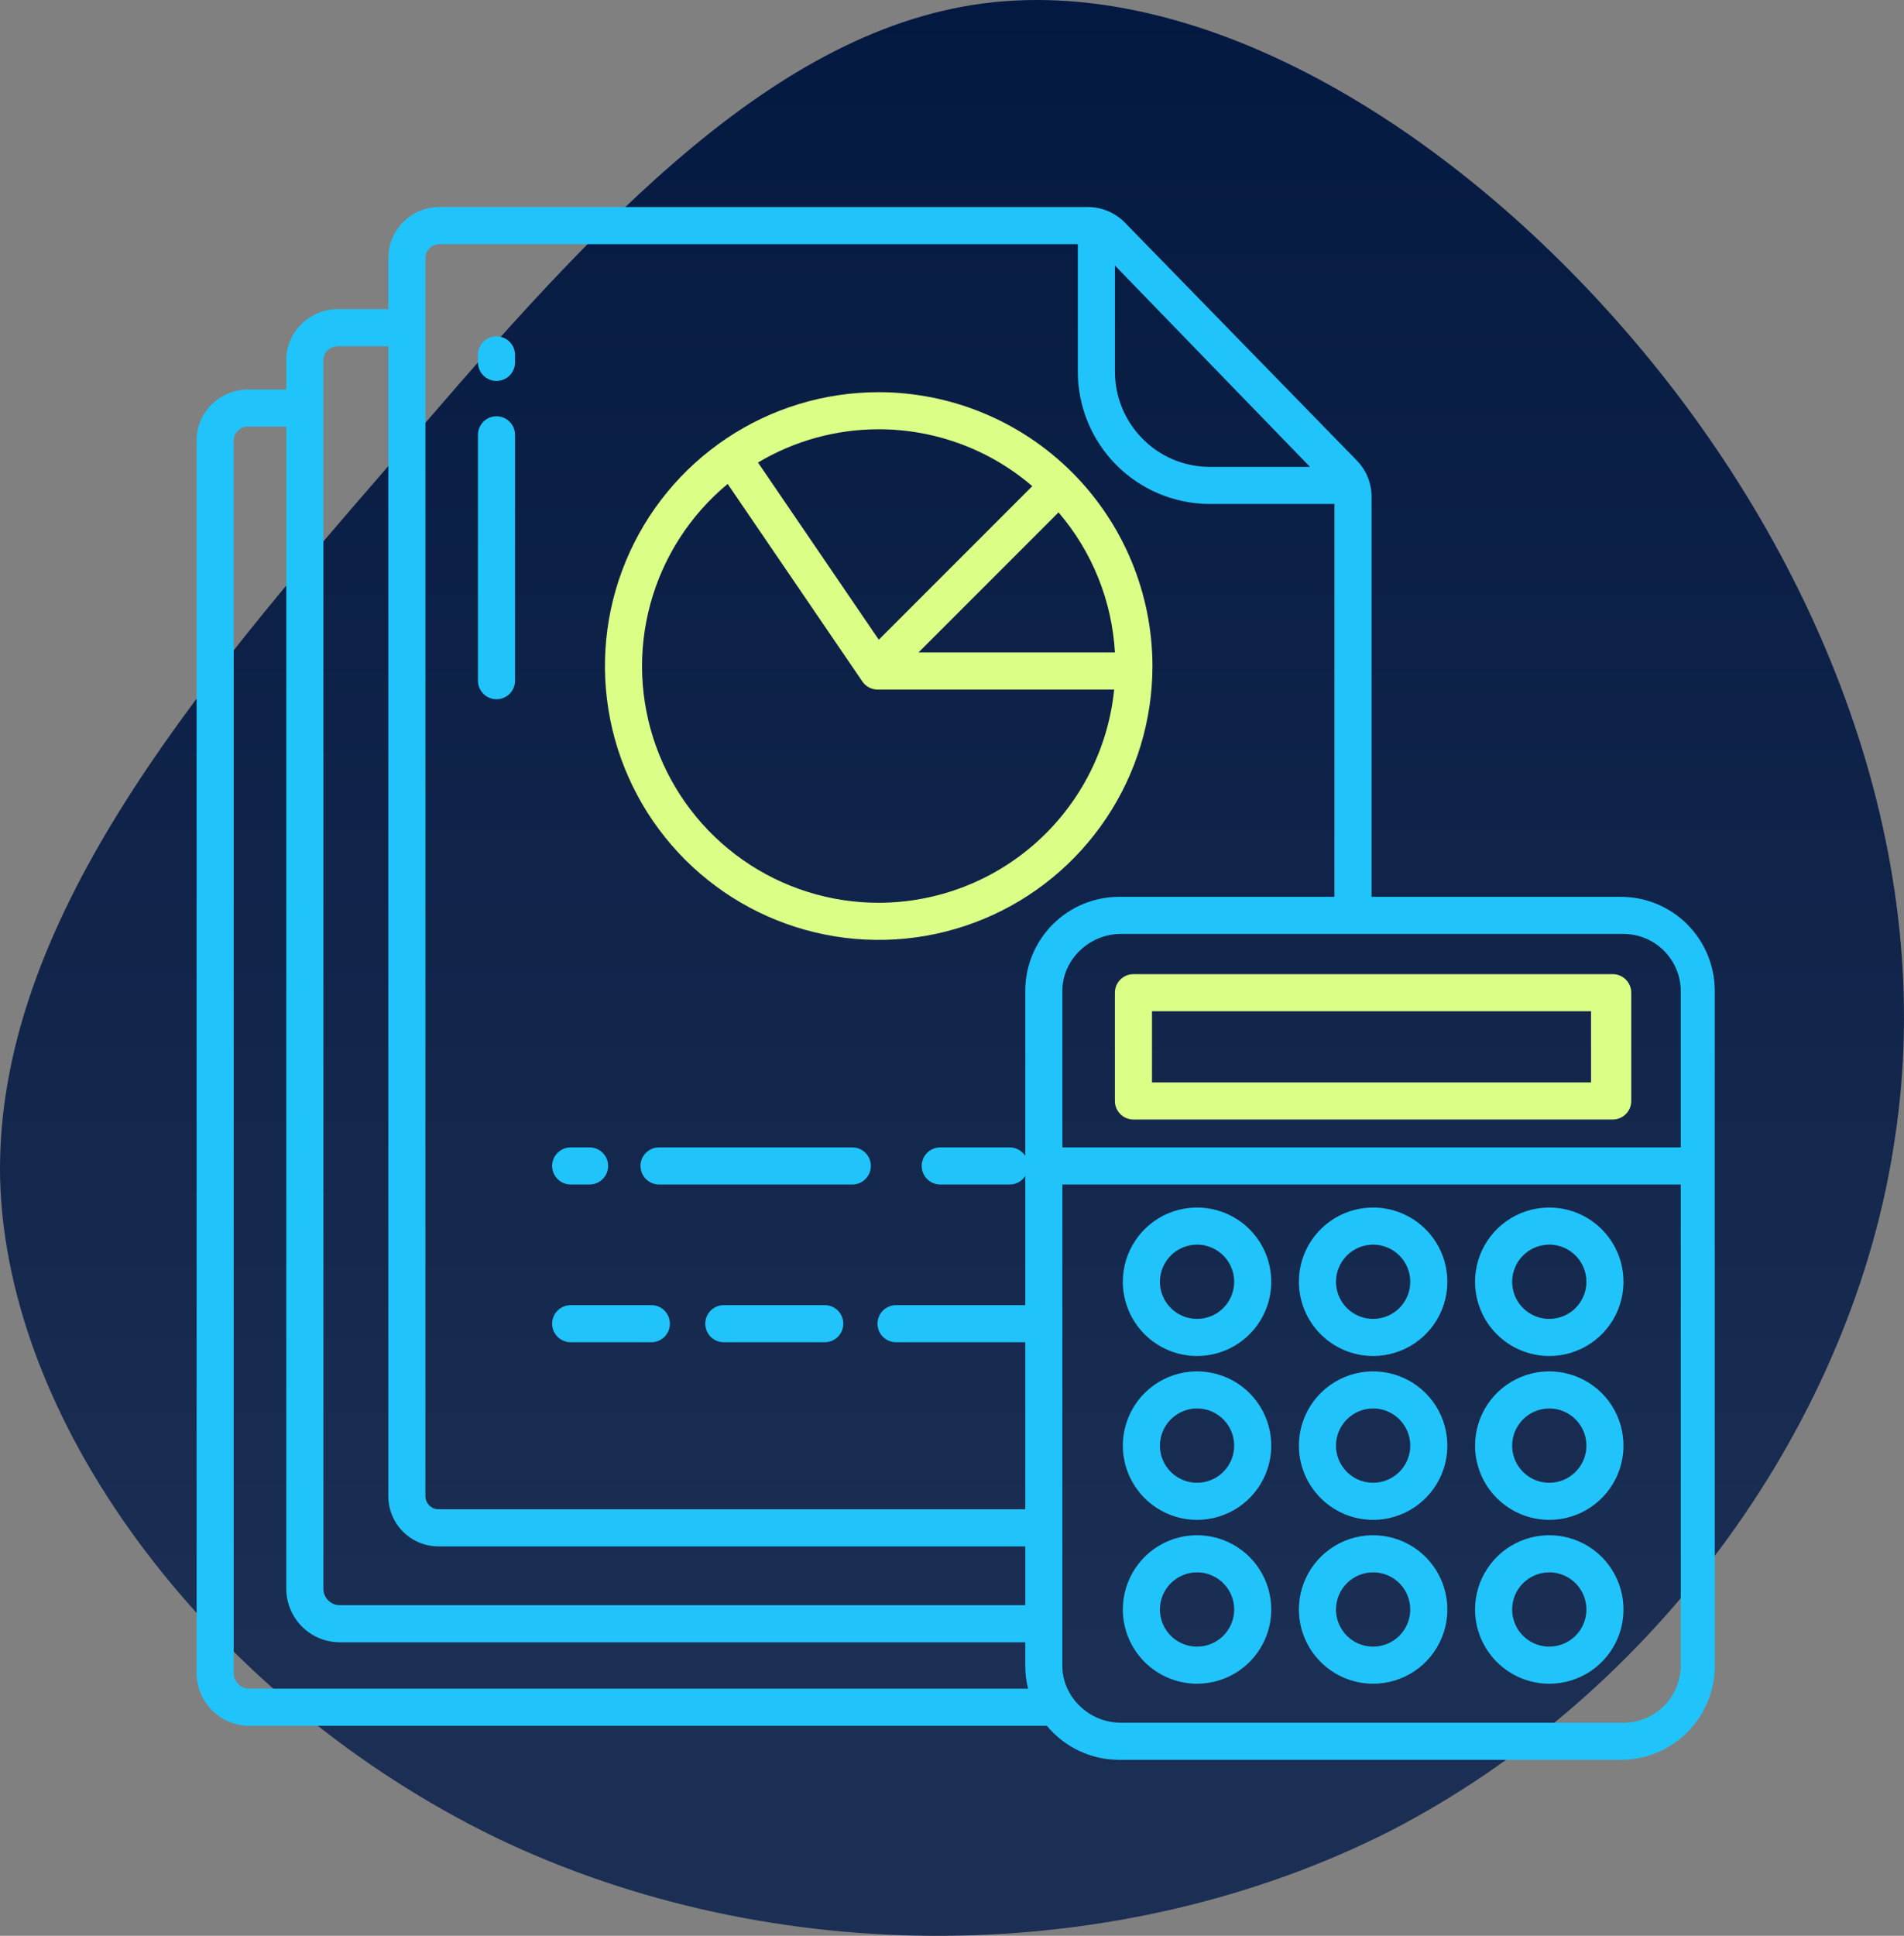
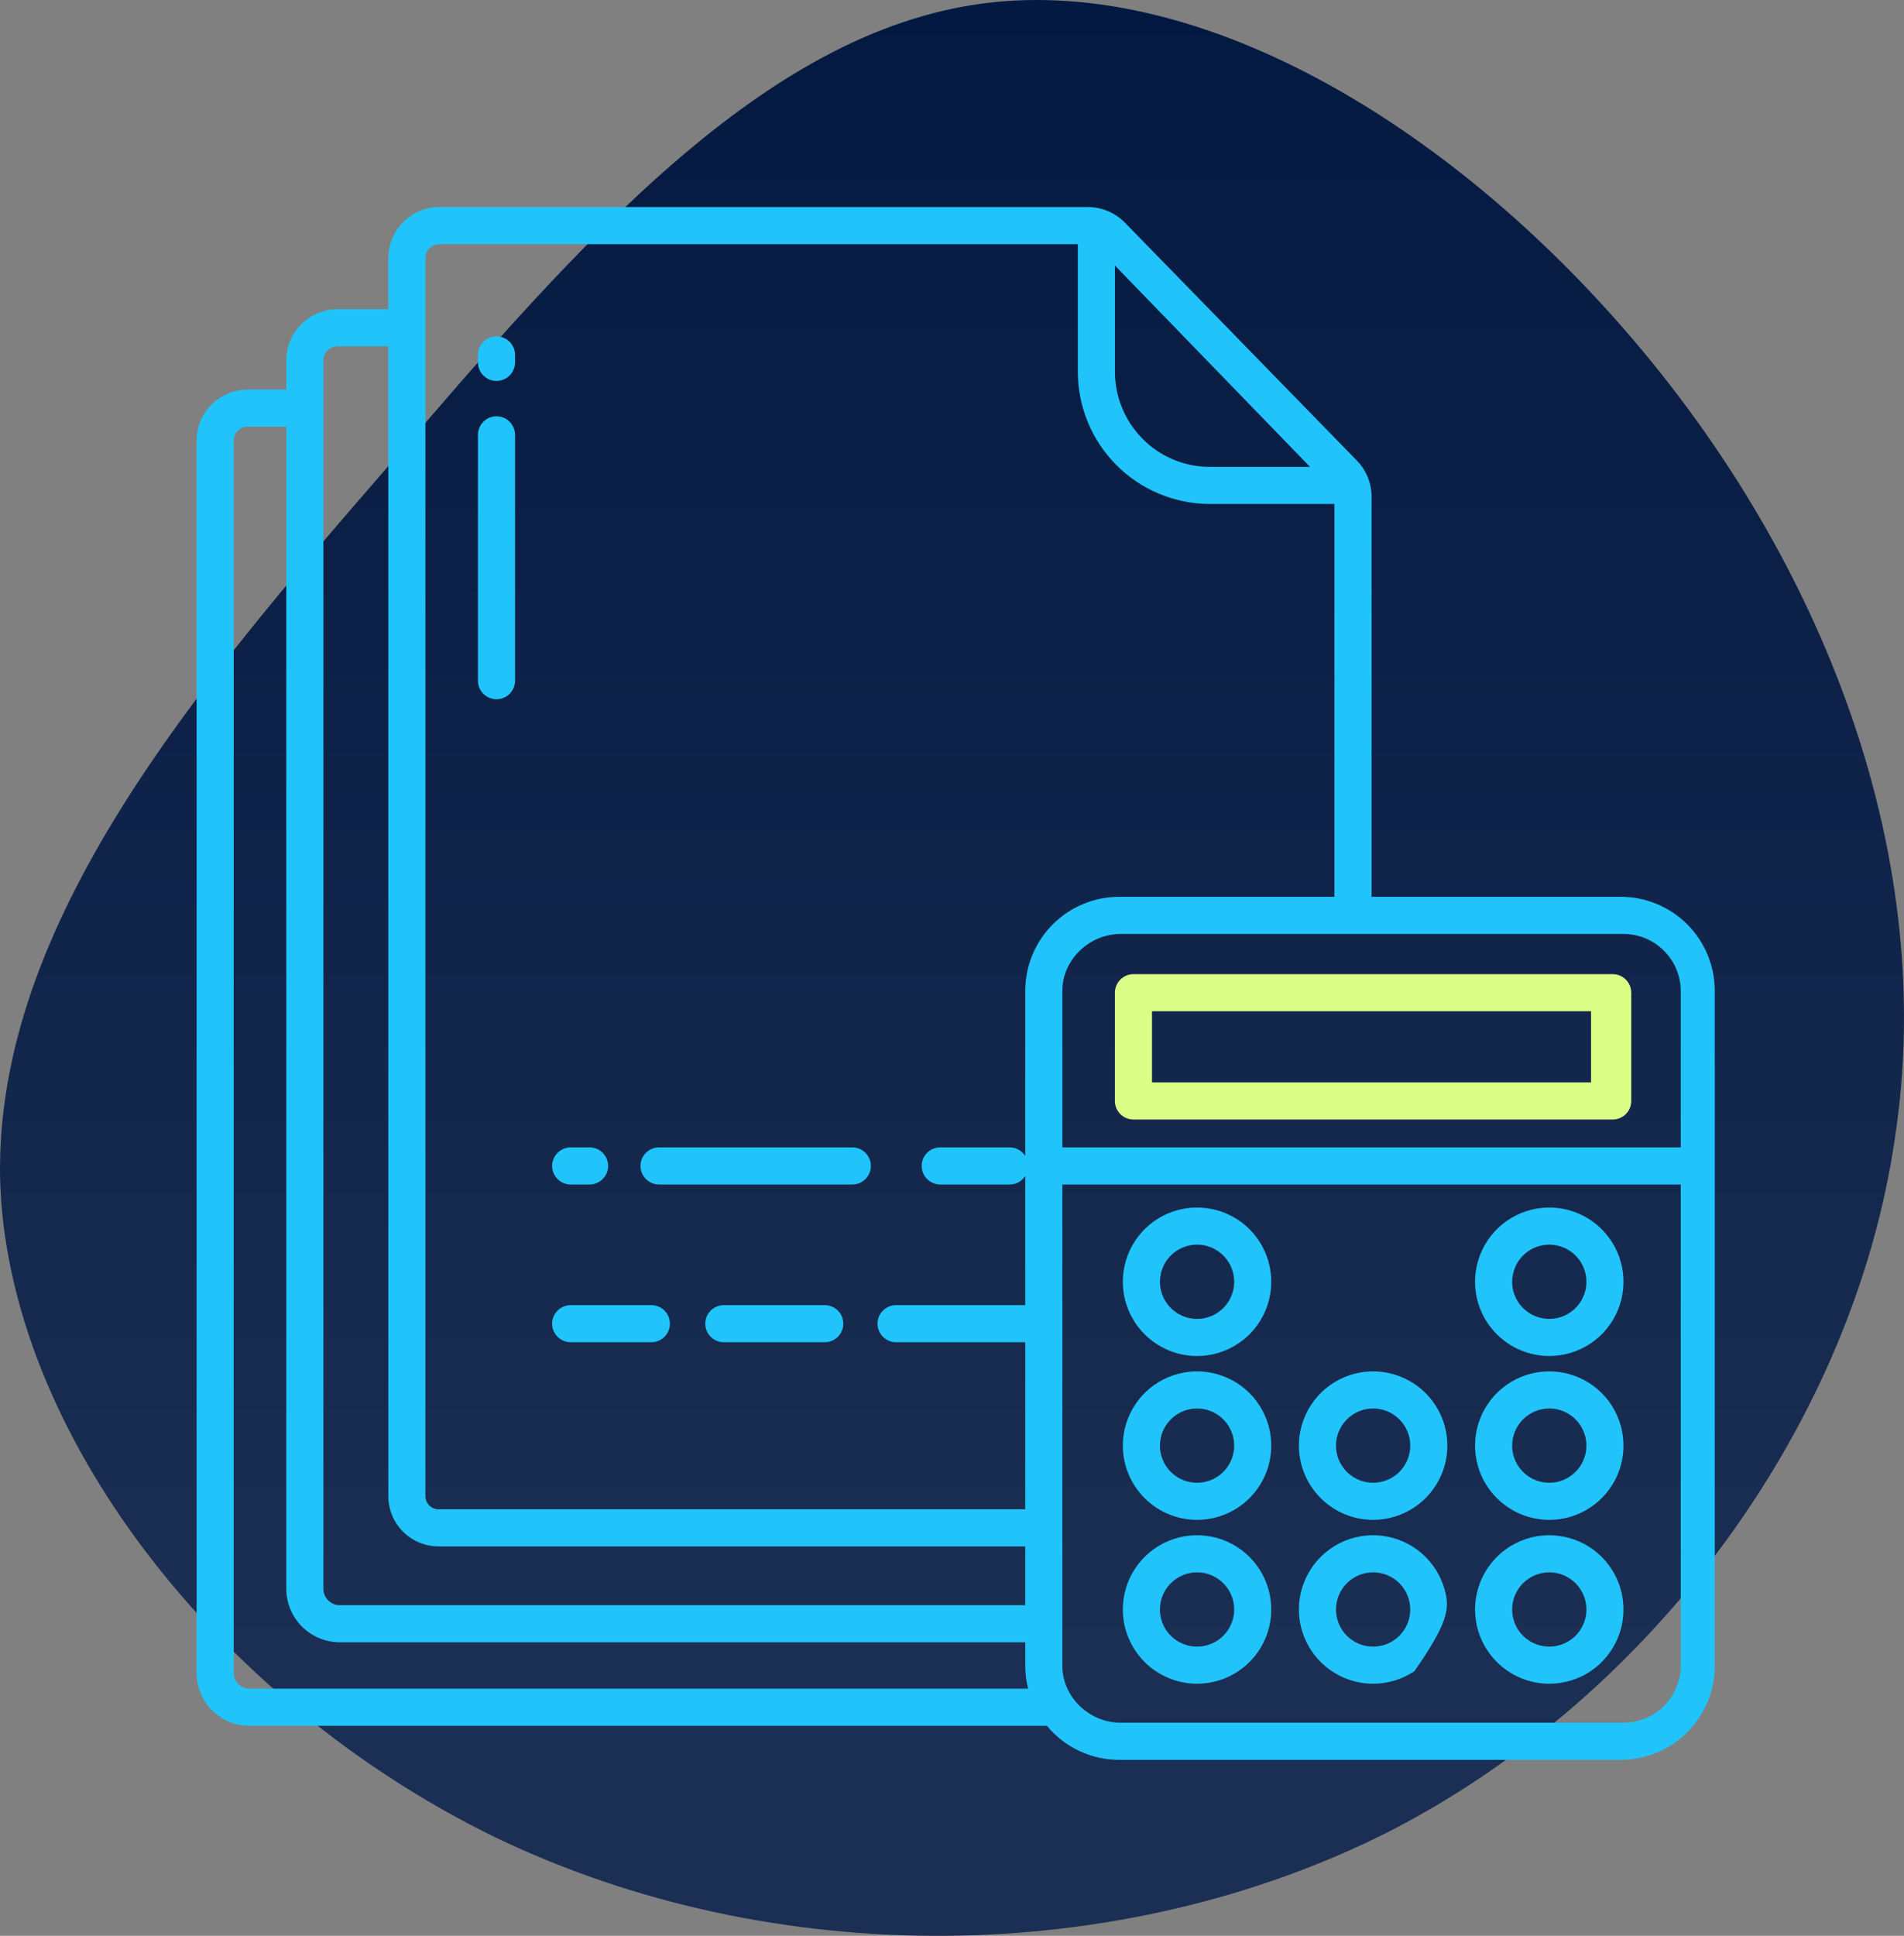
<svg xmlns="http://www.w3.org/2000/svg" width="184" height="187" viewBox="0 0 184 187" fill="none">
  <rect x="0" y="0" width="184" height="187" fill="#808080" stroke="none" />
  <path d="M158.814 33.986C176.544 55.311 187.243 83.035 183.116 109.996C179.142 137.11 160.342 163.463 134.359 176.867C108.222 190.12 74.749 190.424 47.849 177.477C20.948 164.377 0.619 138.177 0.008 113.805C-0.451 89.28 18.808 66.584 37.455 45.106C55.949 23.475 73.832 3.064 95.078 0.322C116.476 -2.42 141.084 12.66 158.814 33.986Z" fill="url(#paint0_linear_80_2)" />
  <path d="M155.85 94.104H109.535C109.06 94.104 108.604 94.293 108.267 94.629C107.931 94.965 107.742 95.421 107.742 95.897V106.355C107.742 106.83 107.931 107.286 108.267 107.622C108.604 107.959 109.06 108.147 109.535 108.147H155.85C156.325 108.147 156.781 107.959 157.117 107.622C157.454 107.286 157.643 106.83 157.643 106.355V95.897C157.643 95.421 157.454 94.965 157.117 94.629C156.781 94.293 156.325 94.104 155.85 94.104ZM153.758 104.562H111.328V97.689H153.758V104.562Z" fill="#DBFE87" />
  <path d="M115.681 162.649C117.1 162.649 118.486 162.229 119.666 161.441C120.846 160.652 121.765 159.532 122.308 158.221C122.851 156.911 122.993 155.468 122.716 154.077C122.439 152.685 121.756 151.407 120.753 150.404C119.75 149.401 118.472 148.718 117.08 148.441C115.689 148.164 114.246 148.306 112.936 148.849C111.625 149.392 110.505 150.312 109.717 151.491C108.928 152.671 108.508 154.058 108.508 155.477C108.51 157.378 109.266 159.202 110.611 160.546C111.956 161.891 113.779 162.647 115.681 162.649ZM115.681 151.889C116.39 151.889 117.084 152.1 117.674 152.494C118.264 152.888 118.724 153.448 118.995 154.104C119.267 154.759 119.338 155.481 119.199 156.177C119.061 156.872 118.719 157.512 118.218 158.013C117.716 158.515 117.077 158.857 116.381 158.995C115.685 159.134 114.964 159.063 114.308 158.791C113.653 158.519 113.092 158.06 112.698 157.47C112.304 156.88 112.093 156.186 112.093 155.477C112.094 154.525 112.473 153.613 113.145 152.941C113.818 152.268 114.73 151.89 115.681 151.889V151.889Z" fill="#20C4FA" />
-   <path d="M132.697 162.649C134.115 162.649 135.502 162.229 136.682 161.441C137.861 160.652 138.781 159.532 139.324 158.221C139.867 156.911 140.009 155.468 139.732 154.077C139.455 152.685 138.772 151.407 137.769 150.404C136.765 149.401 135.487 148.718 134.096 148.441C132.704 148.164 131.262 148.306 129.951 148.849C128.641 149.392 127.52 150.312 126.732 151.491C125.944 152.671 125.523 154.058 125.523 155.477C125.526 157.378 126.282 159.202 127.627 160.546C128.972 161.891 130.795 162.647 132.697 162.649ZM132.697 151.889C133.406 151.889 134.1 152.1 134.69 152.494C135.28 152.888 135.739 153.448 136.011 154.104C136.282 154.759 136.353 155.481 136.215 156.177C136.077 156.872 135.735 157.512 135.233 158.013C134.732 158.515 134.092 158.857 133.396 158.995C132.701 159.134 131.979 159.063 131.324 158.791C130.668 158.519 130.108 158.06 129.714 157.47C129.319 156.88 129.109 156.186 129.109 155.477C129.11 154.525 129.488 153.613 130.161 152.941C130.833 152.268 131.745 151.89 132.697 151.889V151.889Z" fill="#20C4FA" />
+   <path d="M132.697 162.649C134.115 162.649 135.502 162.229 136.682 161.441C139.867 156.911 140.009 155.468 139.732 154.077C139.455 152.685 138.772 151.407 137.769 150.404C136.765 149.401 135.487 148.718 134.096 148.441C132.704 148.164 131.262 148.306 129.951 148.849C128.641 149.392 127.52 150.312 126.732 151.491C125.944 152.671 125.523 154.058 125.523 155.477C125.526 157.378 126.282 159.202 127.627 160.546C128.972 161.891 130.795 162.647 132.697 162.649ZM132.697 151.889C133.406 151.889 134.1 152.1 134.69 152.494C135.28 152.888 135.739 153.448 136.011 154.104C136.282 154.759 136.353 155.481 136.215 156.177C136.077 156.872 135.735 157.512 135.233 158.013C134.732 158.515 134.092 158.857 133.396 158.995C132.701 159.134 131.979 159.063 131.324 158.791C130.668 158.519 130.108 158.06 129.714 157.47C129.319 156.88 129.109 156.186 129.109 155.477C129.11 154.525 129.488 153.613 130.161 152.941C130.833 152.268 131.745 151.89 132.697 151.889V151.889Z" fill="#20C4FA" />
  <path d="M149.72 162.649C151.139 162.649 152.526 162.229 153.705 161.441C154.885 160.652 155.804 159.532 156.347 158.221C156.89 156.911 157.032 155.468 156.755 154.077C156.478 152.685 155.795 151.407 154.792 150.404C153.789 149.401 152.511 148.718 151.119 148.441C149.728 148.164 148.285 148.306 146.975 148.849C145.664 149.392 144.544 150.312 143.756 151.491C142.967 152.671 142.547 154.058 142.547 155.477C142.549 157.378 143.306 159.202 144.65 160.546C145.995 161.891 147.818 162.647 149.72 162.649ZM149.72 151.889C150.43 151.889 151.123 152.1 151.713 152.494C152.303 152.888 152.763 153.448 153.034 154.104C153.306 154.759 153.377 155.481 153.239 156.177C153.1 156.872 152.758 157.512 152.257 158.013C151.755 158.515 151.116 158.857 150.42 158.995C149.724 159.134 149.003 159.063 148.347 158.791C147.692 158.519 147.131 158.06 146.737 157.47C146.343 156.88 146.133 156.186 146.133 155.477C146.133 154.525 146.512 153.613 147.184 152.941C147.857 152.268 148.769 151.89 149.72 151.889V151.889Z" fill="#20C4FA" />
  <path d="M115.681 146.82C117.1 146.82 118.486 146.4 119.666 145.611C120.846 144.823 121.765 143.703 122.308 142.392C122.851 141.081 122.993 139.639 122.716 138.248C122.439 136.856 121.756 135.578 120.753 134.575C119.75 133.572 118.472 132.889 117.08 132.612C115.689 132.335 114.247 132.477 112.936 133.02C111.625 133.563 110.505 134.482 109.717 135.662C108.929 136.842 108.508 138.228 108.508 139.647C108.51 141.549 109.266 143.372 110.611 144.717C111.956 146.062 113.779 146.818 115.681 146.82ZM115.681 136.06C116.391 136.06 117.084 136.27 117.674 136.665C118.264 137.059 118.724 137.619 118.995 138.275C119.267 138.931 119.338 139.652 119.199 140.348C119.061 141.044 118.719 141.683 118.217 142.185C117.715 142.686 117.076 143.028 116.38 143.166C115.684 143.304 114.962 143.233 114.307 142.961C113.651 142.689 113.091 142.229 112.697 141.639C112.303 141.049 112.093 140.355 112.093 139.646C112.095 138.695 112.473 137.783 113.146 137.111C113.818 136.439 114.73 136.061 115.681 136.06Z" fill="#20C4FA" />
  <path d="M132.697 146.82C134.115 146.82 135.502 146.4 136.682 145.611C137.861 144.823 138.781 143.703 139.324 142.392C139.867 141.081 140.009 139.639 139.732 138.248C139.455 136.856 138.772 135.578 137.769 134.575C136.766 133.572 135.487 132.889 134.096 132.612C132.705 132.335 131.262 132.477 129.952 133.02C128.641 133.563 127.521 134.482 126.732 135.662C125.944 136.842 125.523 138.228 125.523 139.647C125.526 141.549 126.282 143.372 127.627 144.717C128.972 146.062 130.795 146.818 132.697 146.82ZM132.697 136.06C133.406 136.06 134.1 136.27 134.69 136.665C135.28 137.059 135.74 137.619 136.011 138.275C136.283 138.931 136.354 139.652 136.215 140.348C136.076 141.044 135.735 141.683 135.233 142.185C134.731 142.686 134.091 143.028 133.395 143.166C132.699 143.304 131.978 143.233 131.322 142.961C130.667 142.689 130.107 142.229 129.713 141.639C129.319 141.049 129.109 140.355 129.109 139.646C129.111 138.695 129.489 137.783 130.162 137.111C130.834 136.439 131.746 136.061 132.697 136.06Z" fill="#20C4FA" />
  <path d="M149.72 146.82C151.139 146.82 152.526 146.4 153.705 145.611C154.885 144.823 155.804 143.703 156.347 142.392C156.89 141.081 157.032 139.639 156.755 138.248C156.478 136.856 155.795 135.578 154.792 134.575C153.789 133.572 152.511 132.889 151.119 132.612C149.728 132.335 148.286 132.477 146.975 133.02C145.664 133.563 144.544 134.482 143.756 135.662C142.968 136.842 142.547 138.228 142.547 139.647C142.549 141.549 143.305 143.372 144.65 144.717C145.995 146.062 147.818 146.818 149.72 146.82ZM149.72 136.06C150.43 136.06 151.123 136.27 151.713 136.665C152.303 137.059 152.763 137.619 153.035 138.275C153.306 138.931 153.377 139.652 153.238 140.348C153.1 141.044 152.758 141.683 152.256 142.185C151.754 142.686 151.115 143.028 150.419 143.166C149.723 143.304 149.001 143.233 148.346 142.961C147.69 142.689 147.13 142.229 146.736 141.639C146.342 141.049 146.132 140.355 146.133 139.646C146.134 138.695 146.512 137.783 147.185 137.111C147.857 136.439 148.769 136.061 149.72 136.06Z" fill="#20C4FA" />
  <path d="M115.681 130.992C117.1 130.992 118.486 130.571 119.666 129.783C120.846 128.995 121.765 127.875 122.308 126.564C122.851 125.253 122.993 123.811 122.716 122.419C122.439 121.028 121.756 119.75 120.753 118.747C119.75 117.744 118.472 117.06 117.08 116.784C115.689 116.507 114.247 116.649 112.936 117.192C111.625 117.735 110.505 118.654 109.717 119.834C108.929 121.013 108.508 122.4 108.508 123.819C108.51 125.721 109.266 127.544 110.611 128.889C111.956 130.233 113.779 130.99 115.681 130.992ZM115.681 120.231C116.39 120.231 117.084 120.442 117.674 120.836C118.264 121.23 118.724 121.79 118.995 122.446C119.267 123.102 119.338 123.823 119.199 124.519C119.061 125.215 118.719 125.854 118.218 126.356C117.716 126.857 117.077 127.199 116.381 127.337C115.685 127.476 114.964 127.405 114.308 127.133C113.653 126.862 113.092 126.402 112.698 125.812C112.304 125.222 112.093 124.528 112.093 123.819C112.095 122.868 112.473 121.956 113.145 121.283C113.818 120.611 114.73 120.233 115.681 120.231Z" fill="#20C4FA" />
-   <path d="M132.697 130.992C134.115 130.992 135.502 130.571 136.682 129.783C137.861 128.995 138.781 127.875 139.324 126.564C139.867 125.253 140.009 123.811 139.732 122.419C139.455 121.028 138.772 119.75 137.769 118.747C136.766 117.744 135.487 117.06 134.096 116.784C132.705 116.507 131.262 116.649 129.952 117.192C128.641 117.735 127.521 118.654 126.732 119.834C125.944 121.013 125.523 122.4 125.523 123.819C125.526 125.721 126.282 127.544 127.627 128.889C128.972 130.233 130.795 130.99 132.697 130.992ZM132.697 120.231C133.406 120.231 134.1 120.442 134.69 120.836C135.28 121.23 135.739 121.79 136.011 122.446C136.282 123.102 136.353 123.823 136.215 124.519C136.077 125.215 135.735 125.854 135.233 126.356C134.732 126.857 134.092 127.199 133.396 127.337C132.701 127.476 131.979 127.405 131.324 127.133C130.668 126.862 130.108 126.402 129.714 125.812C129.319 125.222 129.109 124.528 129.109 123.819C129.11 122.868 129.489 121.956 130.161 121.283C130.834 120.611 131.745 120.233 132.697 120.231Z" fill="#20C4FA" />
  <path d="M149.72 130.992C151.139 130.992 152.526 130.571 153.705 129.783C154.885 128.995 155.804 127.875 156.347 126.564C156.89 125.253 157.032 123.811 156.755 122.419C156.478 121.028 155.795 119.75 154.792 118.747C153.789 117.744 152.511 117.06 151.119 116.784C149.728 116.507 148.286 116.649 146.975 117.192C145.664 117.735 144.544 118.654 143.756 119.834C142.968 121.013 142.547 122.4 142.547 123.819C142.549 125.721 143.305 127.544 144.65 128.889C145.995 130.233 147.818 130.99 149.72 130.992ZM149.72 120.231C150.43 120.231 151.123 120.442 151.713 120.836C152.303 121.23 152.763 121.79 153.034 122.446C153.306 123.102 153.377 123.823 153.239 124.519C153.1 125.215 152.758 125.854 152.257 126.356C151.755 126.857 151.116 127.199 150.42 127.337C149.724 127.476 149.003 127.405 148.347 127.133C147.692 126.862 147.131 126.402 146.737 125.812C146.343 125.222 146.133 124.528 146.133 123.819C146.134 122.868 146.512 121.956 147.184 121.283C147.857 120.611 148.769 120.232 149.72 120.231Z" fill="#20C4FA" />
  <path d="M82.367 110.837H63.691C63.216 110.837 62.76 111.026 62.423 111.362C62.087 111.698 61.898 112.154 61.898 112.629C61.898 113.105 62.087 113.561 62.423 113.897C62.76 114.233 63.216 114.422 63.691 114.422H82.367C82.842 114.422 83.298 114.233 83.634 113.897C83.971 113.561 84.159 113.105 84.159 112.629C84.159 112.154 83.971 111.698 83.634 111.362C83.298 111.026 82.842 110.837 82.367 110.837Z" fill="#20C4FA" />
  <path d="M55.152 114.422H56.975C57.45 114.422 57.906 114.233 58.243 113.897C58.579 113.561 58.768 113.105 58.768 112.629C58.768 112.154 58.579 111.698 58.243 111.362C57.906 111.026 57.45 110.837 56.975 110.837H55.152C54.677 110.837 54.221 111.026 53.885 111.362C53.548 111.698 53.359 112.154 53.359 112.629C53.359 113.105 53.548 113.561 53.885 113.897C54.221 114.233 54.677 114.422 55.152 114.422Z" fill="#20C4FA" />
  <path d="M79.701 126.076H69.949C69.474 126.076 69.018 126.265 68.681 126.601C68.345 126.937 68.156 127.393 68.156 127.869C68.156 128.344 68.345 128.8 68.681 129.136C69.018 129.472 69.474 129.661 69.949 129.661H79.701C80.177 129.661 80.633 129.472 80.969 129.136C81.305 128.8 81.494 128.344 81.494 127.869C81.494 127.393 81.305 126.937 80.969 126.601C80.633 126.265 80.177 126.076 79.701 126.076Z" fill="#20C4FA" />
  <path d="M62.945 126.076H55.152C54.677 126.076 54.221 126.265 53.885 126.601C53.548 126.937 53.359 127.393 53.359 127.869C53.359 128.344 53.548 128.8 53.885 129.136C54.221 129.472 54.677 129.661 55.152 129.661H62.945C63.421 129.661 63.877 129.472 64.213 129.136C64.549 128.8 64.738 128.344 64.738 127.869C64.738 127.393 64.549 126.937 64.213 126.601C63.877 126.265 63.421 126.076 62.945 126.076Z" fill="#20C4FA" />
  <path d="M47.98 32.492C47.505 32.492 47.049 32.681 46.713 33.017C46.376 33.353 46.188 33.809 46.188 34.285V35.006C46.188 35.481 46.376 35.937 46.713 36.273C47.049 36.61 47.505 36.798 47.98 36.798C48.456 36.798 48.912 36.61 49.248 36.273C49.584 35.937 49.773 35.481 49.773 35.006V34.285C49.773 33.809 49.584 33.353 49.248 33.017C48.912 32.681 48.456 32.492 47.98 32.492Z" fill="#20C4FA" />
  <path d="M47.98 40.214C47.505 40.214 47.049 40.403 46.713 40.739C46.376 41.075 46.188 41.531 46.188 42.007V65.755C46.188 66.231 46.376 66.687 46.713 67.023C47.049 67.359 47.505 67.548 47.98 67.548C48.456 67.548 48.912 67.359 49.248 67.023C49.584 66.687 49.773 66.231 49.773 65.755V42.007C49.773 41.531 49.584 41.075 49.248 40.739C48.912 40.403 48.456 40.214 47.98 40.214Z" fill="#20C4FA" />
-   <path d="M84.916 37.885C79.684 37.885 74.569 39.436 70.218 42.343C65.868 45.25 62.477 49.382 60.475 54.216C58.472 59.05 57.949 64.369 58.969 69.501C59.99 74.632 62.51 79.346 66.209 83.046C69.909 86.746 74.623 89.266 79.755 90.286C84.887 91.307 90.206 90.783 95.04 88.781C99.874 86.779 104.006 83.388 106.912 79.037C109.819 74.687 111.371 69.572 111.371 64.34C111.363 57.326 108.573 50.602 103.614 45.642C98.654 40.682 91.93 37.893 84.916 37.885ZM107.745 63.028H88.763L102.294 49.497C105.546 53.288 107.461 58.042 107.745 63.028ZM84.916 41.47C90.361 41.467 95.627 43.415 99.758 46.962L84.925 61.796L73.251 44.681C76.778 42.577 80.809 41.467 84.916 41.47ZM84.916 87.209C80.212 87.211 75.621 85.762 71.771 83.059C67.921 80.356 64.998 76.531 63.402 72.106C61.806 67.681 61.614 62.871 62.852 58.333C64.091 53.795 66.699 49.749 70.321 46.748L83.336 65.831C83.501 66.072 83.722 66.269 83.98 66.406C84.238 66.542 84.526 66.614 84.818 66.614H107.672C107.101 72.254 104.458 77.483 100.254 81.287C96.051 85.092 90.585 87.202 84.916 87.209Z" fill="#DBFE87" />
  <path d="M156.632 86.633H132.546V48.01C132.555 46.7 132.048 45.439 131.134 44.5L108.718 21.516C108.251 21.038 107.694 20.658 107.079 20.397C106.464 20.137 105.803 20.002 105.136 20H42.43C41.777 20.004 41.131 20.137 40.53 20.393C39.929 20.648 39.385 21.02 38.929 21.487C38.472 21.954 38.114 22.508 37.873 23.115C37.632 23.722 37.514 24.37 37.526 25.023V29.861H32.756C32.095 29.847 31.438 29.964 30.823 30.206C30.207 30.448 29.646 30.808 29.171 31.268C28.7 31.719 28.324 32.259 28.066 32.857C27.807 33.455 27.671 34.099 27.665 34.751V37.63H24.05C23.391 37.617 22.737 37.736 22.125 37.978C21.513 38.221 20.955 38.583 20.484 39.044C20.016 39.496 19.644 40.038 19.389 40.638C19.134 41.237 19.002 41.881 19 42.533V161.629C19.005 162.971 19.538 164.257 20.484 165.208C21.429 166.16 22.712 166.7 24.053 166.713H101.169C102.02 167.742 103.088 168.571 104.297 169.139C105.506 169.707 106.825 170.001 108.161 170H156.632C159.041 170 161.35 169.043 163.053 167.34C164.756 165.637 165.713 163.327 165.713 160.919V95.714C165.713 93.306 164.756 90.996 163.053 89.293C161.35 87.59 159.041 86.633 156.632 86.633ZM107.745 25.65L126.598 45.1H116.821C115.624 45.09 114.44 44.844 113.338 44.375C112.237 43.907 111.238 43.225 110.401 42.368C108.692 40.642 107.737 38.308 107.745 35.878V25.65ZM31.251 34.749C31.258 34.568 31.302 34.39 31.381 34.227C31.46 34.064 31.571 33.919 31.709 33.801C31.998 33.549 32.376 33.421 32.76 33.446H37.526V144.444C37.515 145.093 37.634 145.737 37.876 146.34C38.118 146.942 38.479 147.489 38.937 147.95C39.394 148.41 39.939 148.774 40.54 149.02C41.141 149.266 41.784 149.39 42.434 149.382H99.08V155.06H32.761C32.362 155.039 31.986 154.87 31.706 154.585C31.427 154.3 31.264 153.921 31.251 153.522V34.749ZM24.054 163.127C23.665 163.117 23.295 162.955 23.023 162.676C22.747 162.397 22.59 162.021 22.586 161.628V42.53C22.589 42.349 22.629 42.171 22.704 42.007C22.779 41.843 22.888 41.696 23.022 41.575C23.162 41.45 23.325 41.354 23.502 41.292C23.679 41.23 23.866 41.204 24.053 41.215H27.665V153.523C27.68 154.872 28.22 156.162 29.172 157.119C30.123 158.076 31.41 158.624 32.76 158.645H99.08V160.919C99.079 161.664 99.171 162.405 99.352 163.127H24.054ZM99.08 95.714V111.66C98.918 111.407 98.695 111.2 98.432 111.056C98.168 110.912 97.873 110.837 97.573 110.837H90.865C90.389 110.837 89.933 111.026 89.597 111.362C89.261 111.698 89.072 112.154 89.072 112.629C89.072 113.105 89.261 113.561 89.597 113.897C89.933 114.233 90.389 114.422 90.865 114.422H97.573C97.873 114.422 98.168 114.347 98.432 114.203C98.695 114.059 98.918 113.852 99.08 113.599V126.076H86.594C86.119 126.076 85.663 126.265 85.327 126.601C84.99 126.937 84.802 127.393 84.802 127.869C84.802 128.344 84.99 128.8 85.327 129.136C85.663 129.472 86.119 129.661 86.594 129.661H99.08V145.797H42.434C42.257 145.805 42.08 145.775 41.915 145.71C41.749 145.645 41.6 145.545 41.476 145.418C41.35 145.29 41.253 145.137 41.191 144.969C41.128 144.801 41.101 144.622 41.112 144.443V25.02C41.1 24.838 41.125 24.655 41.186 24.483C41.246 24.311 41.341 24.154 41.465 24.019C41.589 23.885 41.738 23.778 41.905 23.703C42.071 23.628 42.251 23.589 42.434 23.586H104.159V35.877C104.153 39.251 105.479 42.49 107.851 44.889C110.222 47.288 113.446 48.653 116.819 48.685H128.96V86.633H108.161C105.752 86.633 103.443 87.59 101.74 89.293C100.037 90.996 99.08 93.306 99.08 95.714ZM162.426 160.919C162.417 162.38 161.829 163.777 160.793 164.807C159.757 165.836 158.356 166.414 156.895 166.414H108.305C105.275 166.414 102.665 163.949 102.665 160.919V114.422H162.426V160.919ZM162.426 110.837H102.665V95.721C102.665 92.691 105.275 90.219 108.305 90.219H156.895C158.356 90.221 159.758 90.8 160.794 91.831C161.83 92.861 162.417 94.259 162.426 95.721V110.837Z" fill="#20C4FA" />
  <defs>
    <linearGradient id="paint0_linear_80_2" x1="92" y1="0" x2="92" y2="187" gradientUnits="userSpaceOnUse">
      <stop stop-color="#041941" />
      <stop offset="0.859" stop-color="#1B2E53" />
    </linearGradient>
  </defs>
</svg>